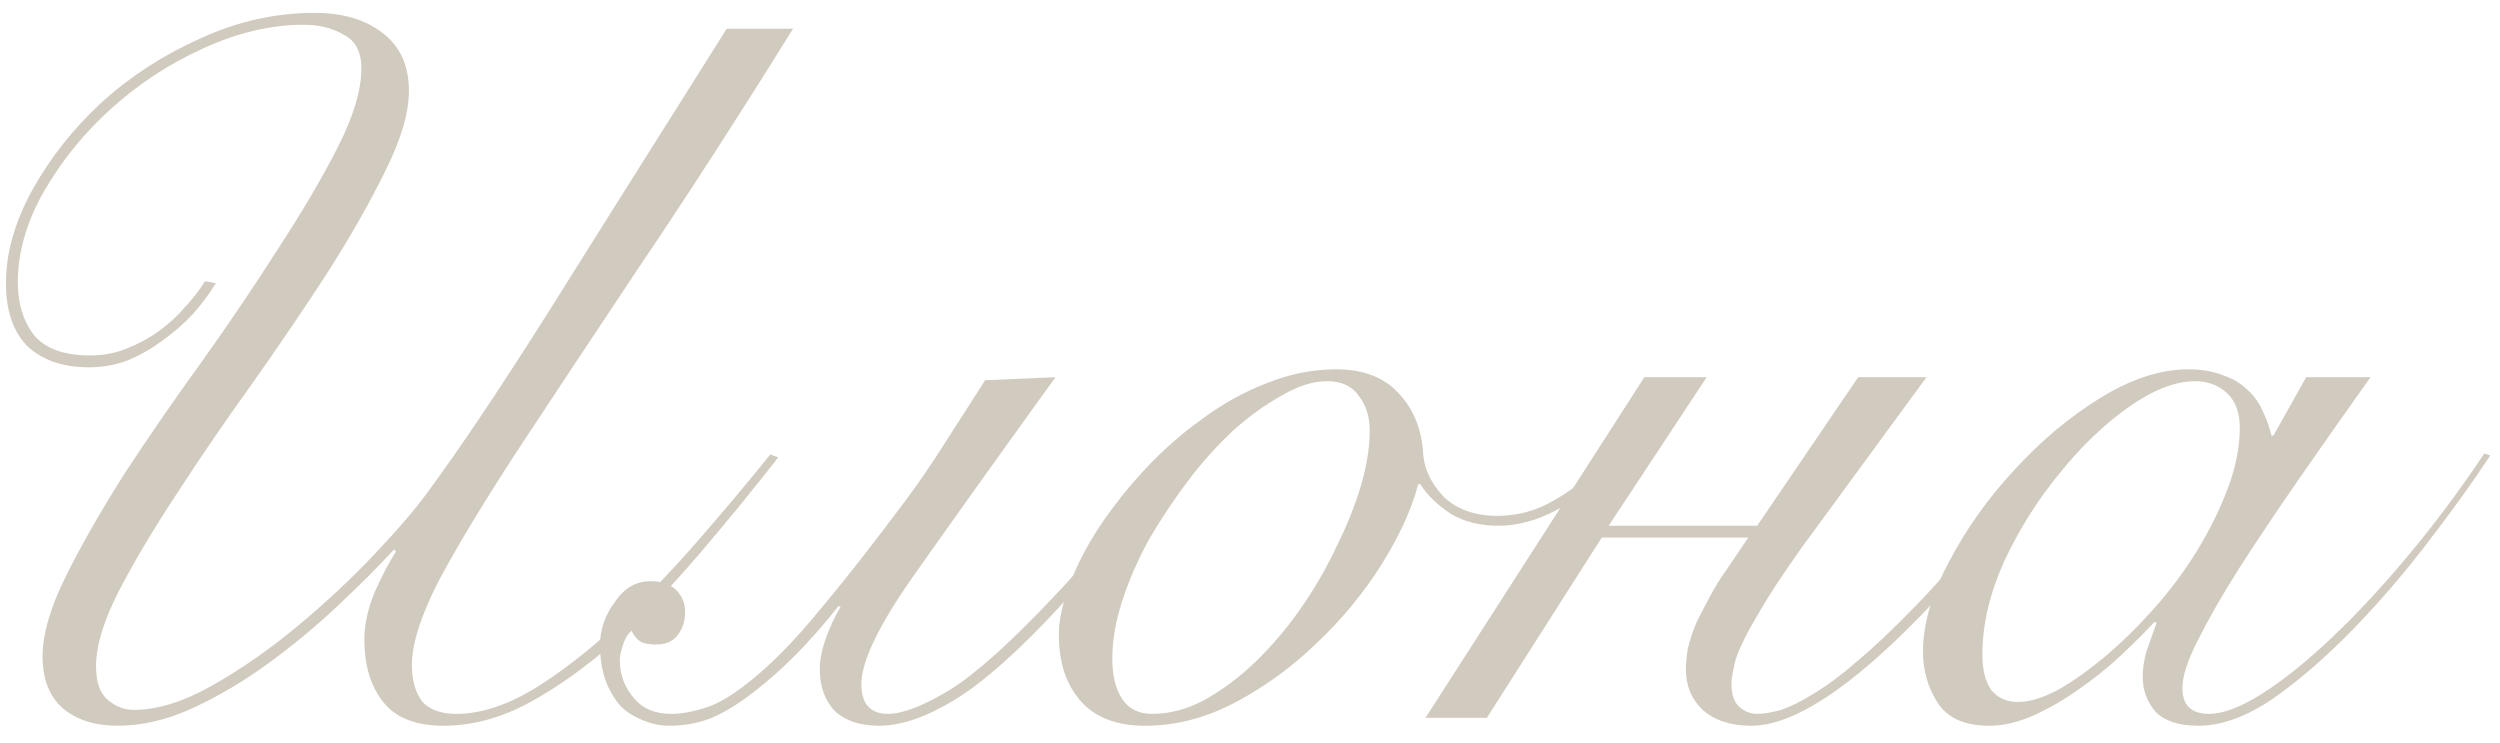
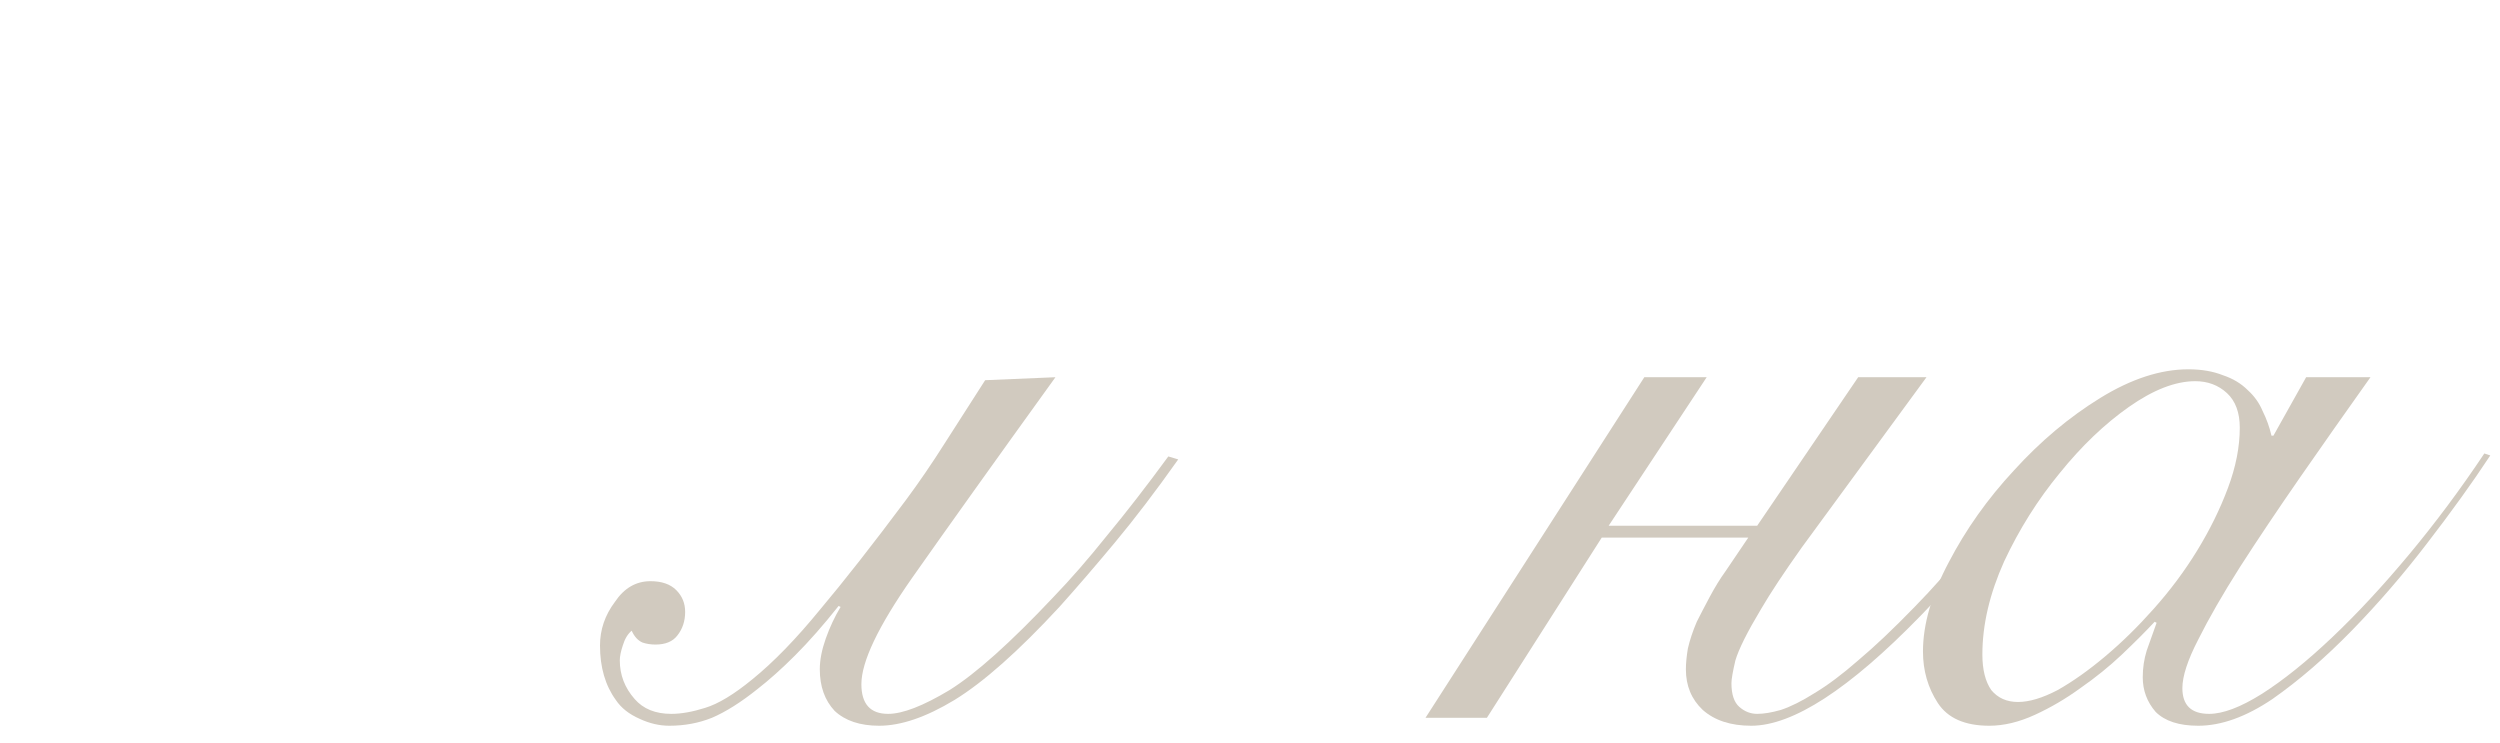
<svg xmlns="http://www.w3.org/2000/svg" width="101" height="30" viewBox="0 0 101 30" fill="none">
-   <path d="M32.04 1.16C29.8 4.76 27.733 7.96 25.84 10.76C23.973 13.56 22.347 16.013 20.96 18.12C19.6 20.2 18.533 21.96 17.76 23.4C17.013 24.84 16.64 26 16.64 26.88C16.64 27.467 16.773 27.947 17.04 28.32C17.333 28.667 17.8 28.84 18.44 28.84C19.4 28.84 20.44 28.507 21.56 27.84C22.68 27.147 23.8 26.28 24.92 25.24C26.04 24.2 27.133 23.067 28.2 21.84C29.267 20.613 30.24 19.453 31.12 18.36L31.44 18.48C30.4 19.813 29.32 21.133 28.2 22.44C27.107 23.72 25.987 24.88 24.84 25.92C23.693 26.933 22.533 27.76 21.36 28.4C20.213 29.013 19.067 29.32 17.92 29.32C16.8 29.32 15.987 29 15.48 28.36C14.973 27.72 14.72 26.88 14.72 25.84C14.72 25.253 14.853 24.627 15.12 23.96C15.413 23.293 15.707 22.733 16 22.28L15.92 22.2C15.28 22.893 14.52 23.653 13.64 24.48C12.76 25.307 11.827 26.08 10.84 26.8C9.853 27.52 8.84 28.12 7.8 28.6C6.76 29.08 5.747 29.32 4.76 29.32C3.827 29.32 3.08 29.08 2.52 28.6C1.987 28.12 1.72 27.427 1.72 26.52C1.72 25.613 2.04 24.52 2.68 23.24C3.32 21.96 4.107 20.587 5.04 19.12C6 17.653 7.04 16.147 8.16 14.6C9.28 13.027 10.307 11.507 11.24 10.04C12.2 8.573 13 7.213 13.64 5.96C14.28 4.707 14.6 3.64 14.6 2.76C14.6 2.093 14.36 1.64 13.88 1.4C13.427 1.133 12.893 1 12.28 1C10.947 1 9.587 1.32 8.2 1.96C6.84 2.573 5.6 3.387 4.48 4.4C3.387 5.387 2.48 6.507 1.76 7.76C1.067 8.987 0.72 10.2 0.72 11.4C0.72 12.253 0.933 12.96 1.36 13.52C1.813 14.08 2.573 14.36 3.64 14.36C4.173 14.36 4.667 14.267 5.12 14.08C5.6 13.893 6.04 13.653 6.44 13.36C6.84 13.067 7.187 12.747 7.48 12.4C7.8 12.053 8.067 11.707 8.28 11.36L8.72 11.44C8.48 11.84 8.173 12.253 7.8 12.68C7.427 13.08 7.013 13.44 6.56 13.76C6.133 14.08 5.667 14.347 5.16 14.56C4.653 14.747 4.133 14.84 3.6 14.84C2.56 14.84 1.733 14.56 1.12 14C0.533 13.413 0.24 12.56 0.24 11.44C0.24 10.24 0.587 9 1.28 7.72C2 6.413 2.933 5.227 4.08 4.16C5.253 3.093 6.587 2.227 8.08 1.56C9.573 0.867 11.12 0.52 12.72 0.52C13.84 0.52 14.747 0.787 15.44 1.32C16.16 1.853 16.52 2.64 16.52 3.68C16.52 4.56 16.2 5.64 15.56 6.92C14.947 8.173 14.173 9.533 13.24 11C12.307 12.44 11.293 13.933 10.2 15.48C9.107 17 8.093 18.48 7.16 19.92C6.227 21.333 5.44 22.653 4.8 23.88C4.187 25.08 3.88 26.093 3.88 26.92C3.88 27.56 4.04 28.013 4.36 28.28C4.68 28.547 5.027 28.68 5.4 28.68C6.36 28.68 7.427 28.347 8.6 27.68C9.773 27.013 10.92 26.213 12.04 25.28C13.16 24.347 14.187 23.387 15.12 22.4C16.08 21.387 16.8 20.547 17.28 19.88C18.56 18.147 20.187 15.72 22.16 12.6C24.133 9.453 26.533 5.64 29.36 1.16H32.04Z" fill="#D1CABF" />
  <path d="M42.64 15.24C40.16 18.68 38.227 21.387 36.84 23.36C35.48 25.307 34.8 26.733 34.8 27.64C34.8 28.44 35.16 28.84 35.88 28.84C36.467 28.84 37.294 28.52 38.36 27.88C39.427 27.213 40.827 25.96 42.56 24.12C43.254 23.4 43.974 22.573 44.72 21.64C45.494 20.707 46.32 19.64 47.2 18.44L47.6 18.56C46.694 19.84 45.84 20.96 45.04 21.92C44.24 22.88 43.494 23.747 42.8 24.52C41.147 26.307 39.734 27.56 38.56 28.28C37.414 28.973 36.4 29.32 35.52 29.32C34.747 29.32 34.147 29.12 33.72 28.72C33.32 28.293 33.12 27.733 33.12 27.04C33.12 26.667 33.2 26.253 33.36 25.8C33.52 25.347 33.72 24.92 33.96 24.52L33.88 24.48C33.267 25.253 32.68 25.92 32.12 26.48C31.587 27.013 31.08 27.467 30.6 27.84C29.934 28.373 29.32 28.76 28.76 29C28.227 29.213 27.654 29.32 27.04 29.32C26.64 29.32 26.24 29.227 25.84 29.04C25.414 28.853 25.094 28.6 24.88 28.28C24.454 27.693 24.24 26.96 24.24 26.08C24.24 25.44 24.44 24.853 24.84 24.32C25.214 23.76 25.694 23.48 26.28 23.48C26.734 23.48 27.08 23.6 27.32 23.84C27.56 24.08 27.68 24.373 27.68 24.72C27.68 25.093 27.574 25.413 27.36 25.68C27.174 25.92 26.88 26.04 26.48 26.04C26.294 26.04 26.12 26.013 25.96 25.96C25.774 25.88 25.627 25.72 25.52 25.48C25.36 25.613 25.24 25.813 25.16 26.08C25.08 26.32 25.04 26.52 25.04 26.68C25.04 27.267 25.24 27.787 25.64 28.24C25.987 28.64 26.48 28.84 27.12 28.84C27.52 28.84 27.974 28.76 28.48 28.6C29.014 28.44 29.654 28.053 30.4 27.44C31.254 26.747 32.16 25.813 33.12 24.64C34.107 23.467 35.267 21.987 36.6 20.2C37.134 19.48 37.654 18.72 38.16 17.92C38.694 17.093 39.24 16.24 39.8 15.36L42.64 15.24Z" fill="#D1CABF" />
-   <path d="M65.057 18.88C64.417 19.6 63.697 20.173 62.897 20.6C62.097 21.027 61.31 21.24 60.537 21.24C59.79 21.24 59.15 21.08 58.617 20.76C58.084 20.413 57.67 20.013 57.377 19.56H57.297C57.03 20.573 56.537 21.653 55.817 22.8C55.097 23.947 54.23 25 53.217 25.96C52.23 26.92 51.137 27.72 49.937 28.36C48.737 29 47.51 29.32 46.257 29.32C45.11 29.32 44.243 28.987 43.657 28.32C43.07 27.653 42.777 26.76 42.777 25.64C42.777 25.053 42.923 24.373 43.217 23.6C43.51 22.827 43.91 22.053 44.417 21.28C44.95 20.48 45.563 19.707 46.257 18.96C46.977 18.187 47.75 17.507 48.577 16.92C49.404 16.307 50.27 15.827 51.177 15.48C52.11 15.107 53.044 14.92 53.977 14.92C55.07 14.92 55.91 15.24 56.497 15.88C57.11 16.52 57.444 17.347 57.497 18.36C57.55 18.973 57.83 19.547 58.337 20.08C58.87 20.587 59.59 20.84 60.497 20.84C61.297 20.84 62.044 20.64 62.737 20.24C63.457 19.84 64.124 19.32 64.737 18.68L65.057 18.88ZM44.937 26.6C44.937 27.293 45.07 27.84 45.337 28.24C45.603 28.64 46.004 28.84 46.537 28.84C47.257 28.84 47.964 28.653 48.657 28.28C49.377 27.88 50.057 27.373 50.697 26.76C51.364 26.12 51.977 25.4 52.537 24.6C53.097 23.8 53.577 22.973 53.977 22.12C54.404 21.267 54.737 20.44 54.977 19.64C55.217 18.813 55.337 18.067 55.337 17.4C55.337 16.84 55.19 16.373 54.897 16C54.63 15.6 54.203 15.4 53.617 15.4C53.057 15.4 52.457 15.587 51.817 15.96C51.177 16.307 50.523 16.773 49.857 17.36C49.217 17.947 48.603 18.627 48.017 19.4C47.43 20.173 46.897 20.973 46.417 21.8C45.964 22.627 45.603 23.453 45.337 24.28C45.07 25.107 44.937 25.88 44.937 26.6Z" fill="#D1CABF" />
  <path d="M66.43 15.24H68.95L64.99 21.24H70.99L75.07 15.24H77.83L72.79 22.12C72.07 23.133 71.524 23.96 71.15 24.6C70.59 25.533 70.244 26.227 70.11 26.68C70.004 27.133 69.95 27.44 69.95 27.6C69.95 28.053 70.057 28.373 70.27 28.56C70.484 28.747 70.724 28.84 70.99 28.84C71.257 28.84 71.577 28.787 71.95 28.68C72.35 28.547 72.804 28.32 73.31 28C73.844 27.68 74.43 27.24 75.07 26.68C75.737 26.12 76.497 25.4 77.35 24.52C78.764 23.08 80.43 21.053 82.35 18.44L82.75 18.56C80.884 21.173 79.164 23.28 77.59 24.88C74.71 27.84 72.43 29.32 70.75 29.32C69.924 29.32 69.27 29.107 68.79 28.68C68.337 28.253 68.11 27.707 68.11 27.04C68.11 26.8 68.137 26.52 68.19 26.2C68.27 25.853 68.39 25.493 68.55 25.12C68.684 24.853 68.857 24.52 69.07 24.12C69.284 23.72 69.497 23.373 69.71 23.08L70.63 21.72H64.71L60.07 29H57.59L66.43 15.24Z" fill="#D1CABF" />
  <path d="M93.168 15.24H95.767C94.781 16.627 93.834 17.973 92.927 19.28C92.021 20.587 91.207 21.8 90.487 22.92C89.794 24.013 89.234 24.987 88.808 25.84C88.381 26.667 88.168 27.32 88.168 27.8C88.168 28.493 88.528 28.84 89.248 28.84C89.808 28.84 90.514 28.573 91.368 28.04C92.248 27.48 93.194 26.72 94.207 25.76C95.221 24.8 96.261 23.68 97.328 22.4C98.394 21.12 99.407 19.76 100.367 18.32L100.607 18.4C99.888 19.493 99.034 20.68 98.047 21.96C97.088 23.213 96.074 24.387 95.007 25.48C93.941 26.573 92.874 27.493 91.808 28.24C90.741 28.96 89.741 29.32 88.808 29.32C88.034 29.32 87.461 29.133 87.088 28.76C86.741 28.36 86.567 27.893 86.567 27.36C86.567 26.987 86.621 26.627 86.728 26.28C86.861 25.907 86.994 25.533 87.127 25.16L87.047 25.12C86.701 25.493 86.261 25.933 85.728 26.44C85.221 26.92 84.661 27.373 84.047 27.8C83.461 28.227 82.847 28.587 82.207 28.88C81.567 29.173 80.954 29.32 80.368 29.32C79.381 29.32 78.688 29.013 78.287 28.4C77.888 27.787 77.688 27.093 77.688 26.32C77.688 25.227 78.034 24.027 78.728 22.72C79.421 21.387 80.301 20.147 81.368 19C82.434 17.827 83.594 16.853 84.847 16.08C86.101 15.307 87.287 14.92 88.407 14.92C88.941 14.92 89.407 15 89.808 15.16C90.207 15.293 90.541 15.493 90.808 15.76C91.074 16 91.274 16.28 91.407 16.6C91.567 16.92 91.688 17.253 91.767 17.6H91.847L93.168 15.24ZM80.088 26.44C80.088 27.053 80.207 27.533 80.448 27.88C80.714 28.2 81.074 28.36 81.528 28.36C81.981 28.36 82.514 28.2 83.127 27.88C83.741 27.533 84.381 27.08 85.047 26.52C85.714 25.96 86.368 25.32 87.007 24.6C87.674 23.853 88.261 23.067 88.767 22.24C89.274 21.413 89.688 20.573 90.007 19.72C90.328 18.867 90.487 18.053 90.487 17.28C90.487 16.667 90.314 16.2 89.968 15.88C89.621 15.56 89.194 15.4 88.688 15.4C87.888 15.4 86.994 15.747 86.007 16.44C85.021 17.133 84.088 18.027 83.207 19.12C82.328 20.187 81.581 21.373 80.968 22.68C80.381 23.987 80.088 25.24 80.088 26.44Z" fill="#D1CABF" />
</svg>